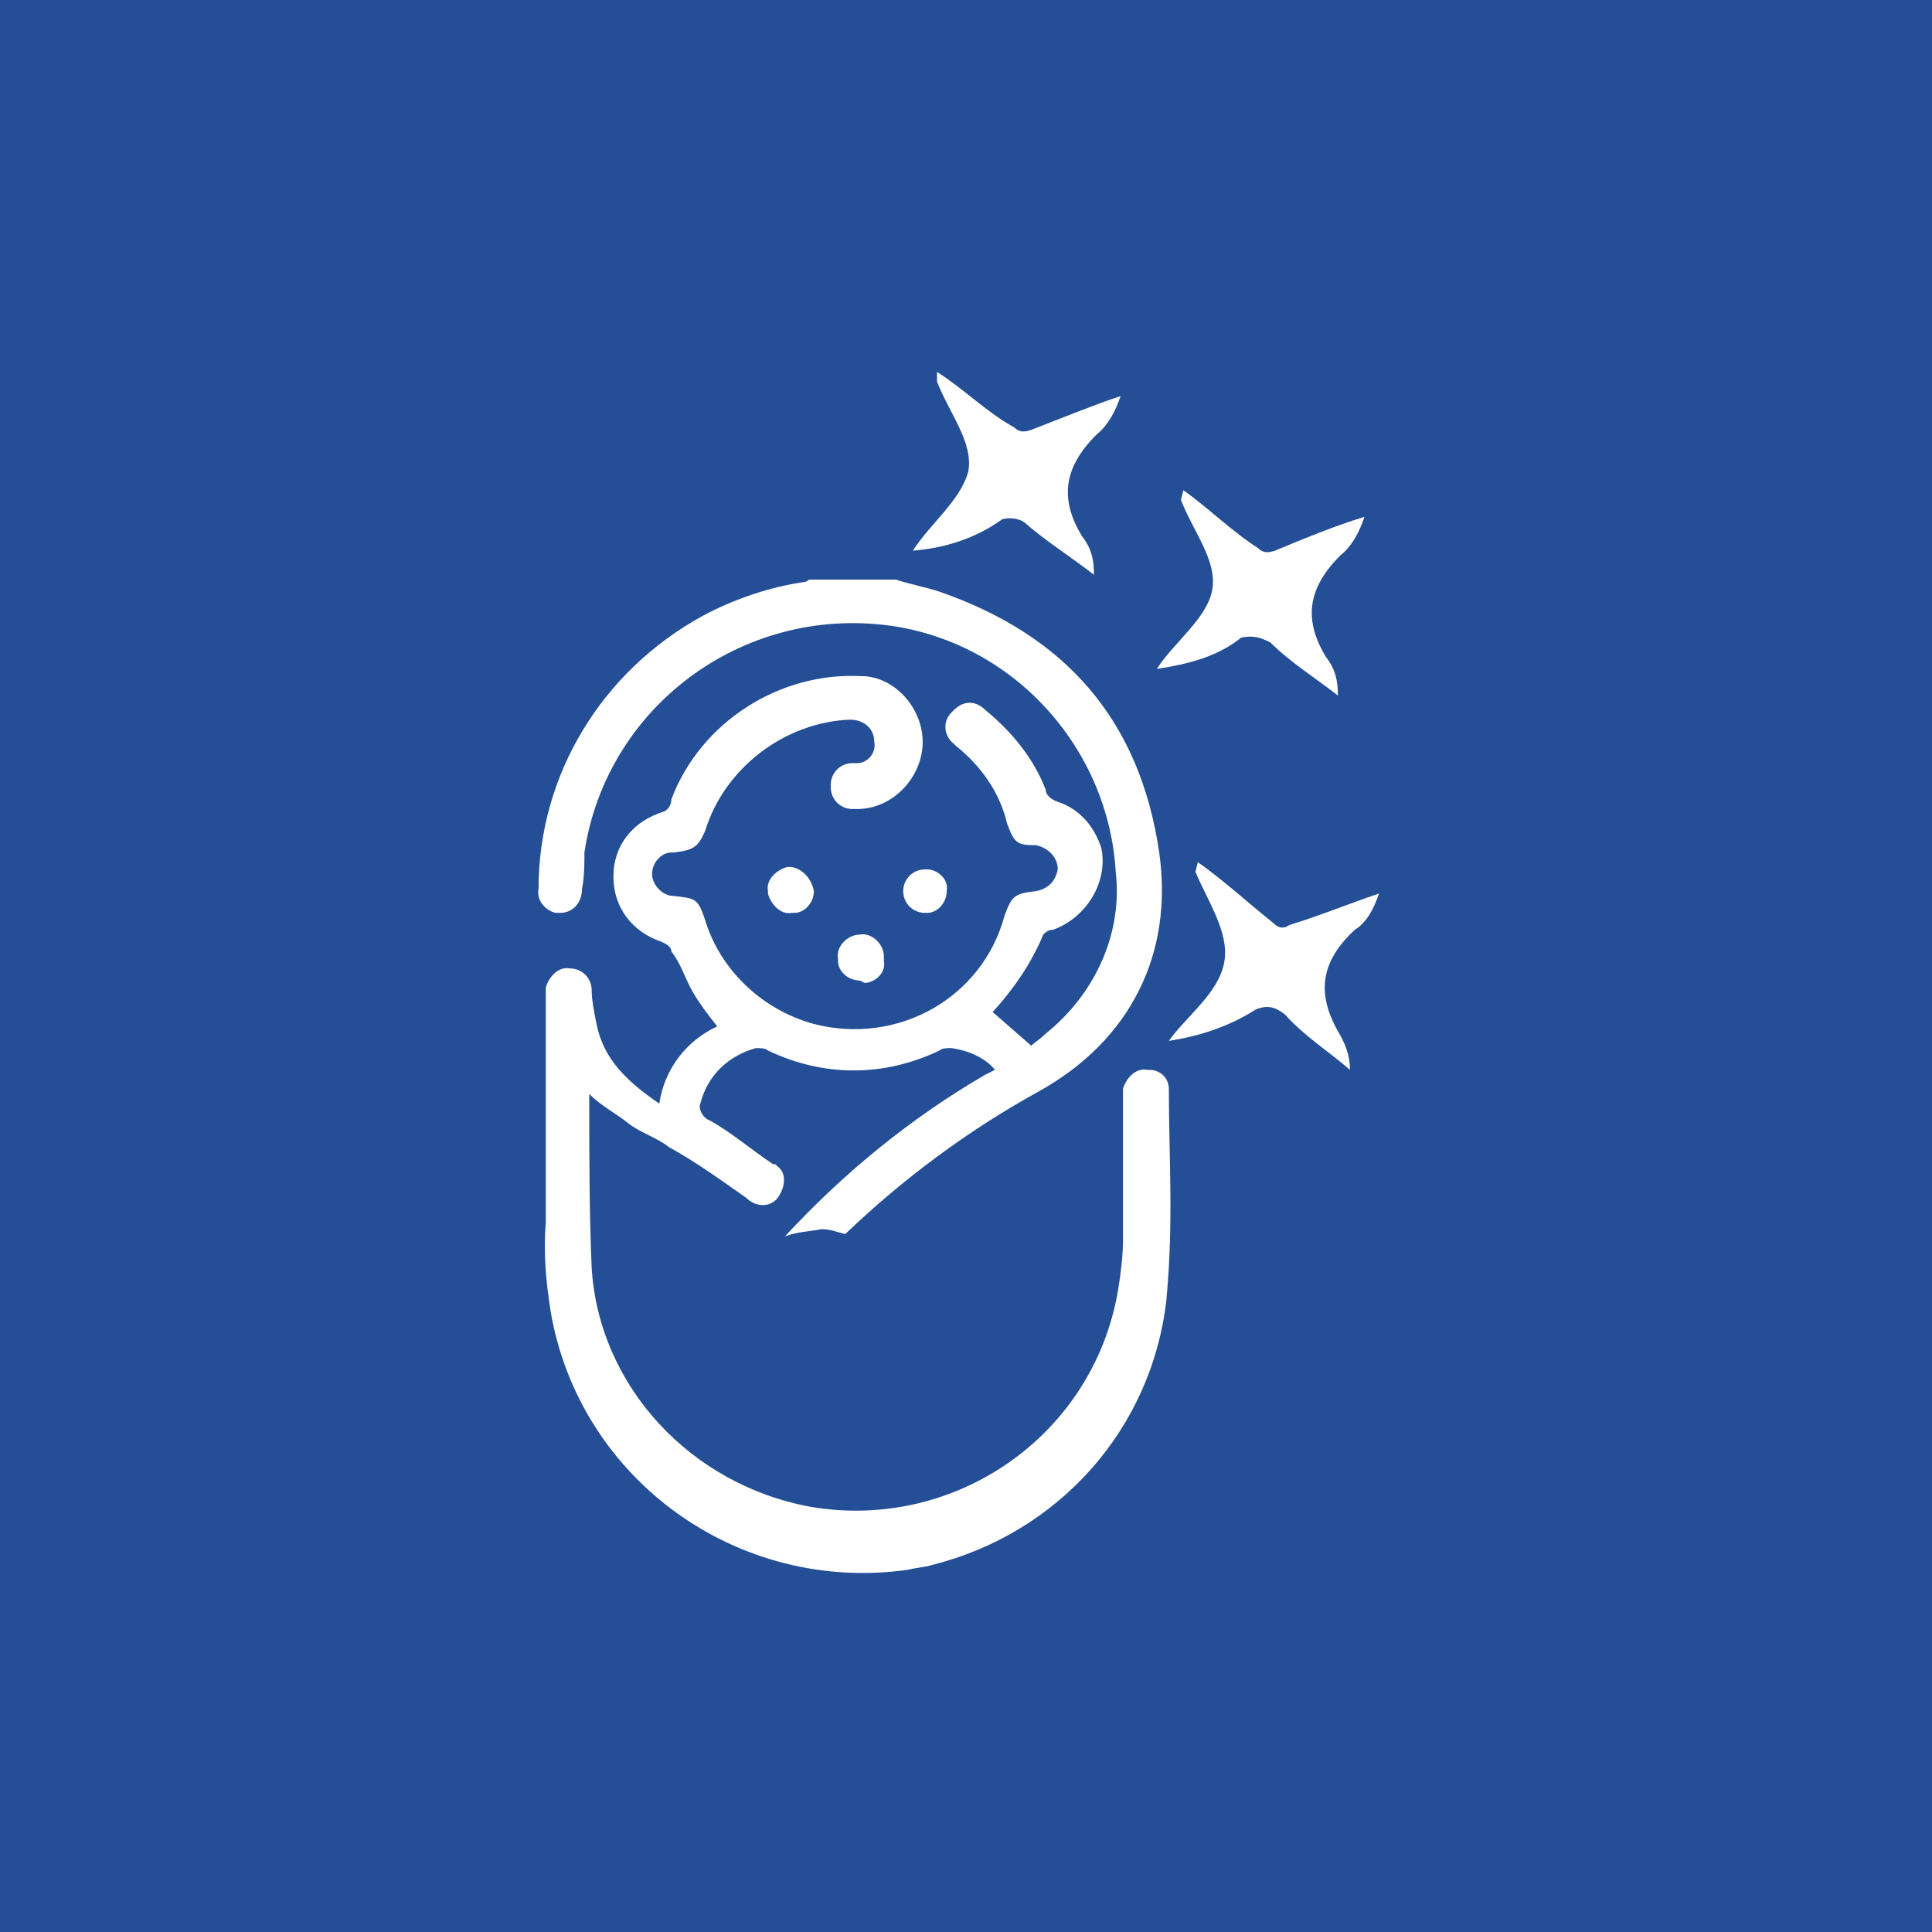
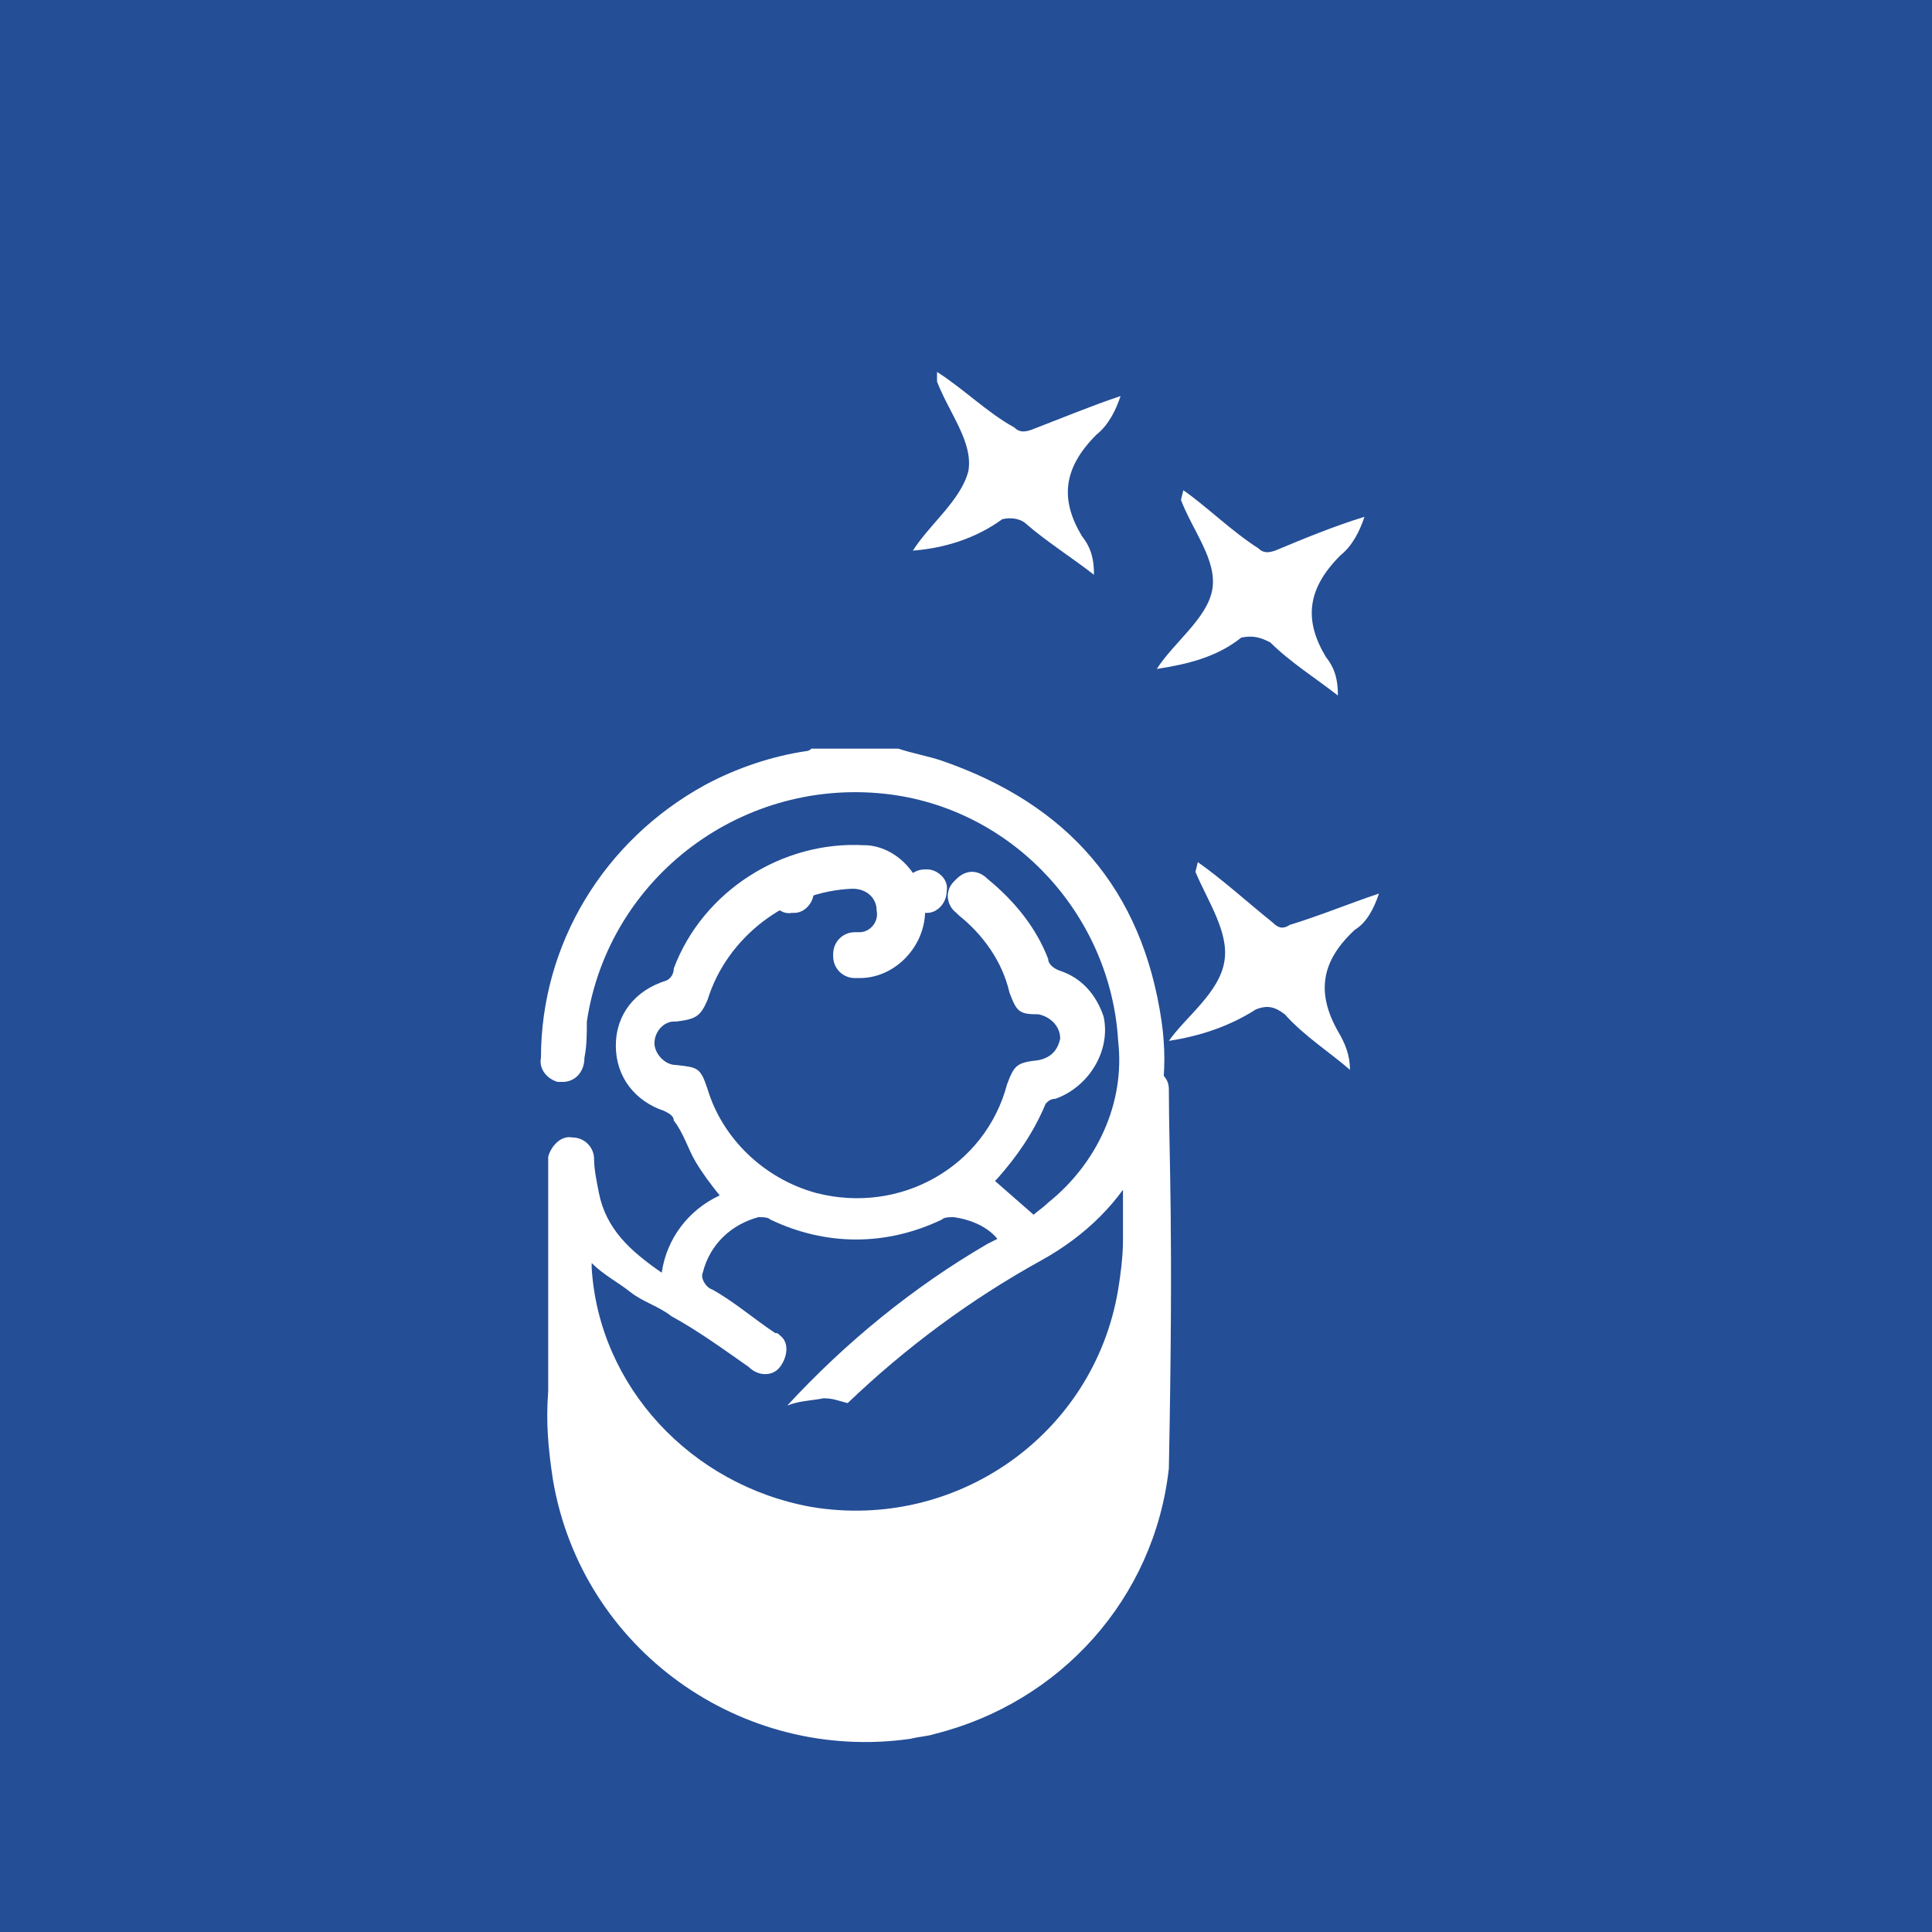
<svg xmlns="http://www.w3.org/2000/svg" version="1.1" id="Layer_1" x="0px" y="0px" viewBox="0 0 80 80" style="enable-background:new 0 0 80 80;" xml:space="preserve">
  <style type="text/css">
	.st0{fill:#244E96;}
	.st1{fill:#FFFFFF;}
</style>
  <rect class="st0" width="80" height="80" />
  <g id="Layer_2_00000106149350394164436940000002915381489957644176_">
    <g id="newborn-retouching">
-       <path class="st1" d="M48.4,45.1c0-0.5-0.4-0.8-0.8-0.8l0,0h-0.1c-0.5-0.1-0.9,0.4-1,0.8c0,0.1,0,0.1,0,0.2v6.1    c0,0.6-0.1,1.4-0.2,2c-1,6-6.7,10-12.7,9c-5-0.9-8.8-5-9.1-9.9c-0.1-2.3-0.1-4.6-0.1-7v-0.2c0.5,0.5,1.1,0.8,1.6,1.2    c0.5,0.4,1.2,0.6,1.7,1c1.1,0.6,2.2,1.4,3.2,2.1c0.4,0.4,1,0.4,1.3,0c0.3-0.4,0.4-1,0-1.3l0,0c-0.1-0.1-0.1-0.1-0.2-0.1    c-0.9-0.6-1.7-1.3-2.6-1.8c-0.3-0.1-0.5-0.5-0.4-0.7c0.3-1.2,1.2-2,2.3-2.3c0.2,0,0.4,0,0.5,0.1c2.3,1.1,4.8,1.1,7.1,0    c0.1-0.1,0.3-0.1,0.5-0.1c0.7,0.1,1.4,0.4,1.8,0.9l-0.4,0.2c-3.1,1.8-5.9,4.1-8.3,6.7c0.5-0.2,1-0.2,1.5-0.3c0.4,0,0.6,0.1,1,0.2    c2.4-2.3,5.1-4.3,8-5.9c3.8-2.1,5.6-5.7,5-9.9c-0.8-5.5-3.9-9-9.1-10.8c-0.6-0.2-1.2-0.3-1.8-0.5h-3.6c-0.1,0.1-0.2,0.1-0.2,0.1    c-1.4,0.2-2.9,0.7-4.2,1.4c-4.2,2.3-6.8,6.6-6.8,11.3c-0.1,0.5,0.3,0.9,0.7,1l0,0c0.1,0,0.1,0,0.2,0c0.5,0,0.9-0.4,0.9-1    c0.1-0.5,0.1-1,0.1-1.5c0.9-6,6.5-10.2,12.6-9.4c5.2,0.7,9.1,5.1,9.4,10.2c0.3,2.6-0.9,5.1-2.9,6.7c-0.2,0.2-0.5,0.4-0.6,0.5    l-1.6-1.4l0.1-0.1c0.8-0.9,1.5-1.9,2-3.1c0.1-0.1,0.2-0.2,0.4-0.2c1.4-0.5,2.3-2,2-3.4c-0.3-0.9-0.9-1.6-1.8-1.9    c-0.3-0.1-0.5-0.3-0.5-0.5c-0.5-1.3-1.4-2.4-2.5-3.3c-0.4-0.4-0.9-0.4-1.3,0l-0.1,0.1c-0.4,0.4-0.3,1,0.1,1.3l0.1,0.1    c1,0.8,1.8,1.9,2.1,3.2c0.3,0.8,0.4,0.9,1.2,0.9c0.5,0.1,0.9,0.5,0.9,1c-0.1,0.5-0.4,0.8-0.9,0.9c-0.9,0.1-1,0.2-1.3,1    c-0.9,3.4-4.4,5.4-7.9,4.5c-2.2-0.6-3.9-2.3-4.5-4.3c-0.3-0.9-0.4-0.9-1.3-1c-0.5,0-0.9-0.5-0.9-0.9l0,0l0,0    c0-0.5,0.4-0.9,0.8-0.9l0,0h0.1c0.8-0.1,1-0.2,1.3-0.9c0.8-2.6,3.3-4.5,6-4.6c0.6,0,1,0.4,1,0.9c0.1,0.5-0.3,0.9-0.7,0.9    c-0.1,0-0.1,0-0.2,0c-0.5,0-0.9,0.4-0.9,0.9v0.1c0,0.5,0.4,0.9,0.9,0.9l0,0c0.1,0,0.1,0,0.2,0c1.4,0,2.6-1.2,2.7-2.6    c0.1-1.4-1-2.8-2.4-2.9h-0.1c-3.4-0.2-6.7,1.9-7.9,5.1c0,0.2-0.1,0.4-0.3,0.5c-1.3,0.4-2.1,1.4-2.1,2.7s0.8,2.3,2,2.7    c0.2,0.1,0.4,0.2,0.4,0.4c0.4,0.5,0.6,1.2,0.9,1.7s0.6,0.9,1,1.4c-1.3,0.6-2.2,1.8-2.4,3.2c-1.3-0.9-2.3-1.8-2.6-3.3    c-0.1-0.5-0.2-1-0.2-1.4c0-0.5-0.4-0.9-0.9-0.9l0,0l0,0c-0.5-0.1-0.9,0.4-1,0.8c0,0.1,0,0.2,0,0.3v9.4c-0.1,1.3,0,2.4,0.2,3.7    c1.2,7,7.8,11.7,14.8,10.7l0,0c0.4-0.1,0.7-0.1,1-0.2c5.2-1.3,9.1-5.6,9.7-11C48.6,50.6,48.4,47.9,48.4,45.1z" />
+       <path class="st1" d="M48.4,45.1c0-0.5-0.4-0.8-0.8-0.8l0,0h-0.1c-0.5-0.1-0.9,0.4-1,0.8c0,0.1,0,0.1,0,0.2v6.1    c0,0.6-0.1,1.4-0.2,2c-1,6-6.7,10-12.7,9c-5-0.9-8.8-5-9.1-9.9v-0.2c0.5,0.5,1.1,0.8,1.6,1.2    c0.5,0.4,1.2,0.6,1.7,1c1.1,0.6,2.2,1.4,3.2,2.1c0.4,0.4,1,0.4,1.3,0c0.3-0.4,0.4-1,0-1.3l0,0c-0.1-0.1-0.1-0.1-0.2-0.1    c-0.9-0.6-1.7-1.3-2.6-1.8c-0.3-0.1-0.5-0.5-0.4-0.7c0.3-1.2,1.2-2,2.3-2.3c0.2,0,0.4,0,0.5,0.1c2.3,1.1,4.8,1.1,7.1,0    c0.1-0.1,0.3-0.1,0.5-0.1c0.7,0.1,1.4,0.4,1.8,0.9l-0.4,0.2c-3.1,1.8-5.9,4.1-8.3,6.7c0.5-0.2,1-0.2,1.5-0.3c0.4,0,0.6,0.1,1,0.2    c2.4-2.3,5.1-4.3,8-5.9c3.8-2.1,5.6-5.7,5-9.9c-0.8-5.5-3.9-9-9.1-10.8c-0.6-0.2-1.2-0.3-1.8-0.5h-3.6c-0.1,0.1-0.2,0.1-0.2,0.1    c-1.4,0.2-2.9,0.7-4.2,1.4c-4.2,2.3-6.8,6.6-6.8,11.3c-0.1,0.5,0.3,0.9,0.7,1l0,0c0.1,0,0.1,0,0.2,0c0.5,0,0.9-0.4,0.9-1    c0.1-0.5,0.1-1,0.1-1.5c0.9-6,6.5-10.2,12.6-9.4c5.2,0.7,9.1,5.1,9.4,10.2c0.3,2.6-0.9,5.1-2.9,6.7c-0.2,0.2-0.5,0.4-0.6,0.5    l-1.6-1.4l0.1-0.1c0.8-0.9,1.5-1.9,2-3.1c0.1-0.1,0.2-0.2,0.4-0.2c1.4-0.5,2.3-2,2-3.4c-0.3-0.9-0.9-1.6-1.8-1.9    c-0.3-0.1-0.5-0.3-0.5-0.5c-0.5-1.3-1.4-2.4-2.5-3.3c-0.4-0.4-0.9-0.4-1.3,0l-0.1,0.1c-0.4,0.4-0.3,1,0.1,1.3l0.1,0.1    c1,0.8,1.8,1.9,2.1,3.2c0.3,0.8,0.4,0.9,1.2,0.9c0.5,0.1,0.9,0.5,0.9,1c-0.1,0.5-0.4,0.8-0.9,0.9c-0.9,0.1-1,0.2-1.3,1    c-0.9,3.4-4.4,5.4-7.9,4.5c-2.2-0.6-3.9-2.3-4.5-4.3c-0.3-0.9-0.4-0.9-1.3-1c-0.5,0-0.9-0.5-0.9-0.9l0,0l0,0    c0-0.5,0.4-0.9,0.8-0.9l0,0h0.1c0.8-0.1,1-0.2,1.3-0.9c0.8-2.6,3.3-4.5,6-4.6c0.6,0,1,0.4,1,0.9c0.1,0.5-0.3,0.9-0.7,0.9    c-0.1,0-0.1,0-0.2,0c-0.5,0-0.9,0.4-0.9,0.9v0.1c0,0.5,0.4,0.9,0.9,0.9l0,0c0.1,0,0.1,0,0.2,0c1.4,0,2.6-1.2,2.7-2.6    c0.1-1.4-1-2.8-2.4-2.9h-0.1c-3.4-0.2-6.7,1.9-7.9,5.1c0,0.2-0.1,0.4-0.3,0.5c-1.3,0.4-2.1,1.4-2.1,2.7s0.8,2.3,2,2.7    c0.2,0.1,0.4,0.2,0.4,0.4c0.4,0.5,0.6,1.2,0.9,1.7s0.6,0.9,1,1.4c-1.3,0.6-2.2,1.8-2.4,3.2c-1.3-0.9-2.3-1.8-2.6-3.3    c-0.1-0.5-0.2-1-0.2-1.4c0-0.5-0.4-0.9-0.9-0.9l0,0l0,0c-0.5-0.1-0.9,0.4-1,0.8c0,0.1,0,0.2,0,0.3v9.4c-0.1,1.3,0,2.4,0.2,3.7    c1.2,7,7.8,11.7,14.8,10.7l0,0c0.4-0.1,0.7-0.1,1-0.2c5.2-1.3,9.1-5.6,9.7-11C48.6,50.6,48.4,47.9,48.4,45.1z" />
      <path class="st1" d="M33.7,36.9c0,0.5-0.4,0.9-0.8,0.9l0,0h-0.1c-0.5,0.1-0.9-0.4-1-0.8l0,0v-0.1c-0.1-0.5,0.4-0.9,0.8-1h0.1    C33.1,35.9,33.6,36.3,33.7,36.9L33.7,36.9L33.7,36.9z" />
-       <path class="st1" d="M35.6,40.6c-0.5,0-0.9-0.4-0.9-0.8l0,0v-0.1c-0.1-0.5,0.4-1,0.9-1c0.5-0.1,1,0.4,1,0.9c0,0.1,0,0.1,0,0.2    c0.1,0.5-0.4,0.9-0.8,0.9l0,0L35.6,40.6L35.6,40.6z" />
      <path class="st1" d="M39.2,36.9c0,0.5-0.4,0.9-0.8,0.9l0,0h-0.1c-0.5,0-0.9-0.4-0.9-0.9l0,0c0-0.5,0.4-0.9,0.9-0.9l0,0h0.1    C38.8,36,39.3,36.4,39.2,36.9L39.2,36.9L39.2,36.9z" />
      <path class="st1" d="M48.4,43.1c0.7-1,2.1-2,2.3-3.3c0.2-1.2-0.7-2.5-1.2-3.7l0.1-0.4c1,0.7,2.1,1.7,3.1,2.5    c0.2,0.2,0.4,0.3,0.7,0.1c1.3-0.4,2.5-0.9,3.7-1.3c-0.2,0.6-0.5,1.2-1,1.5c-1.4,1.3-1.6,2.6-0.7,4.2c0.3,0.5,0.5,1,0.5,1.6    c-0.8-0.7-1.9-1.4-2.7-2.3c-0.4-0.3-0.7-0.4-1.2-0.2C50.9,42.5,49.7,42.9,48.4,43.1z" />
      <path class="st1" d="M47.9,27.7c0.7-1.1,2.1-2.1,2.3-3.3c0.2-1.2-0.8-2.4-1.3-3.7l0.1-0.4C50,21,51,22,52.1,22.7    c0.2,0.2,0.4,0.2,0.7,0.1c1.2-0.5,2.4-1,3.7-1.4c-0.2,0.6-0.5,1.2-1,1.6c-1.4,1.4-1.5,2.7-0.6,4.2c0.4,0.5,0.5,1,0.5,1.6    c-0.9-0.7-2-1.4-2.8-2.2c-0.4-0.2-0.7-0.3-1.2-0.2C50.4,27.2,49.2,27.5,47.9,27.7L47.9,27.7z" />
      <path class="st1" d="M37.8,22.8c0.7-1.1,2-2.1,2.3-3.3c0.2-1.2-0.8-2.4-1.3-3.7v-0.4c1.1,0.7,2.1,1.7,3.2,2.3    c0.2,0.2,0.4,0.2,0.7,0.1c1.3-0.5,2.5-1,3.7-1.4c-0.2,0.6-0.5,1.2-1,1.6c-1.4,1.4-1.5,2.7-0.6,4.2c0.4,0.5,0.5,1,0.5,1.6    c-0.9-0.7-2-1.4-2.8-2.1c-0.2-0.2-0.6-0.3-1-0.2C40.4,22.3,39.1,22.7,37.8,22.8L37.8,22.8z" />
    </g>
  </g>
</svg>